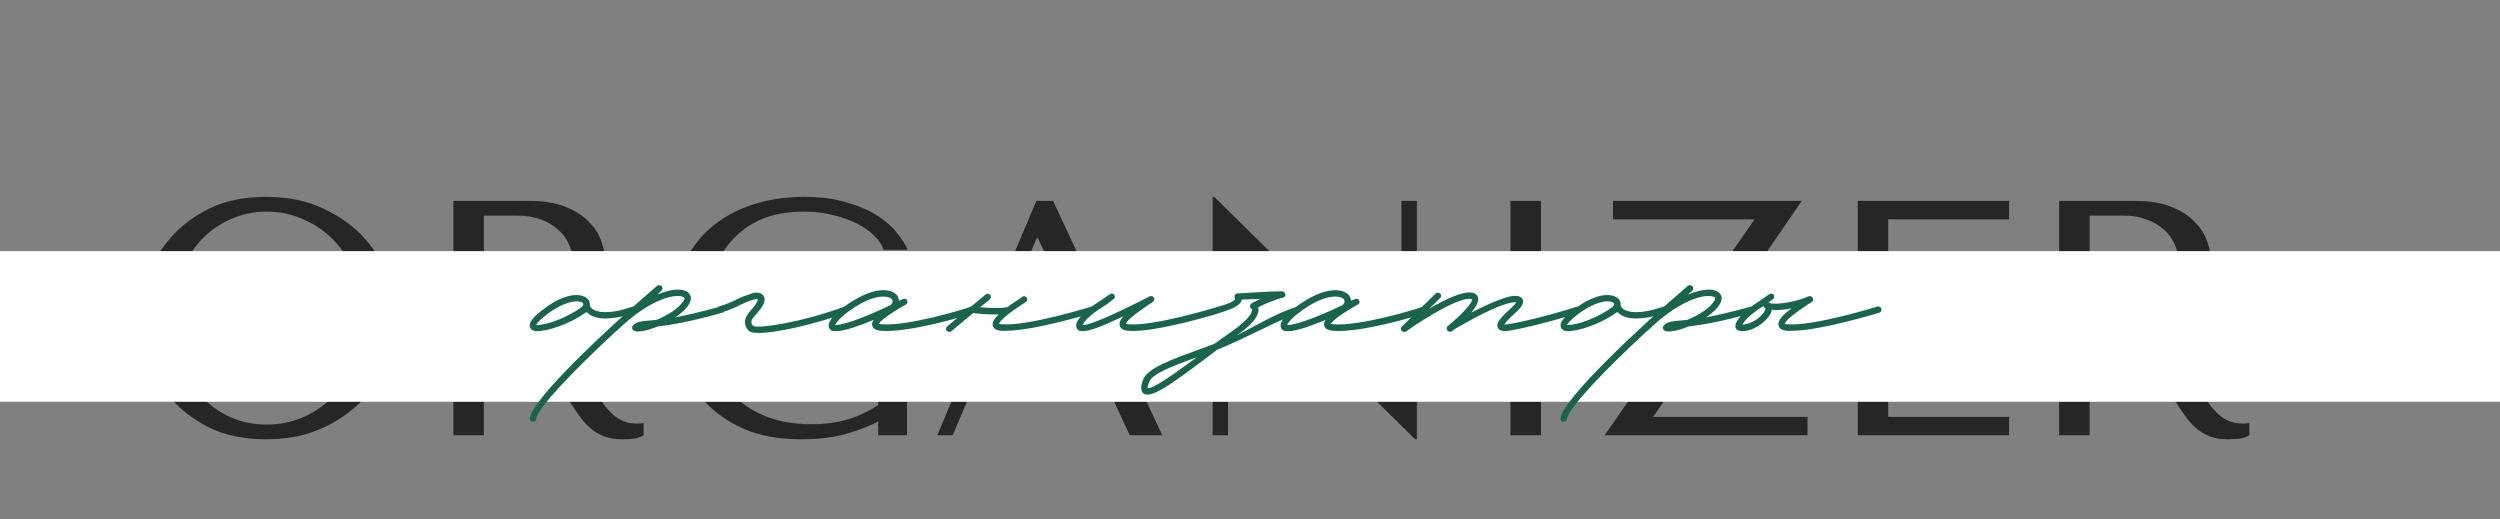
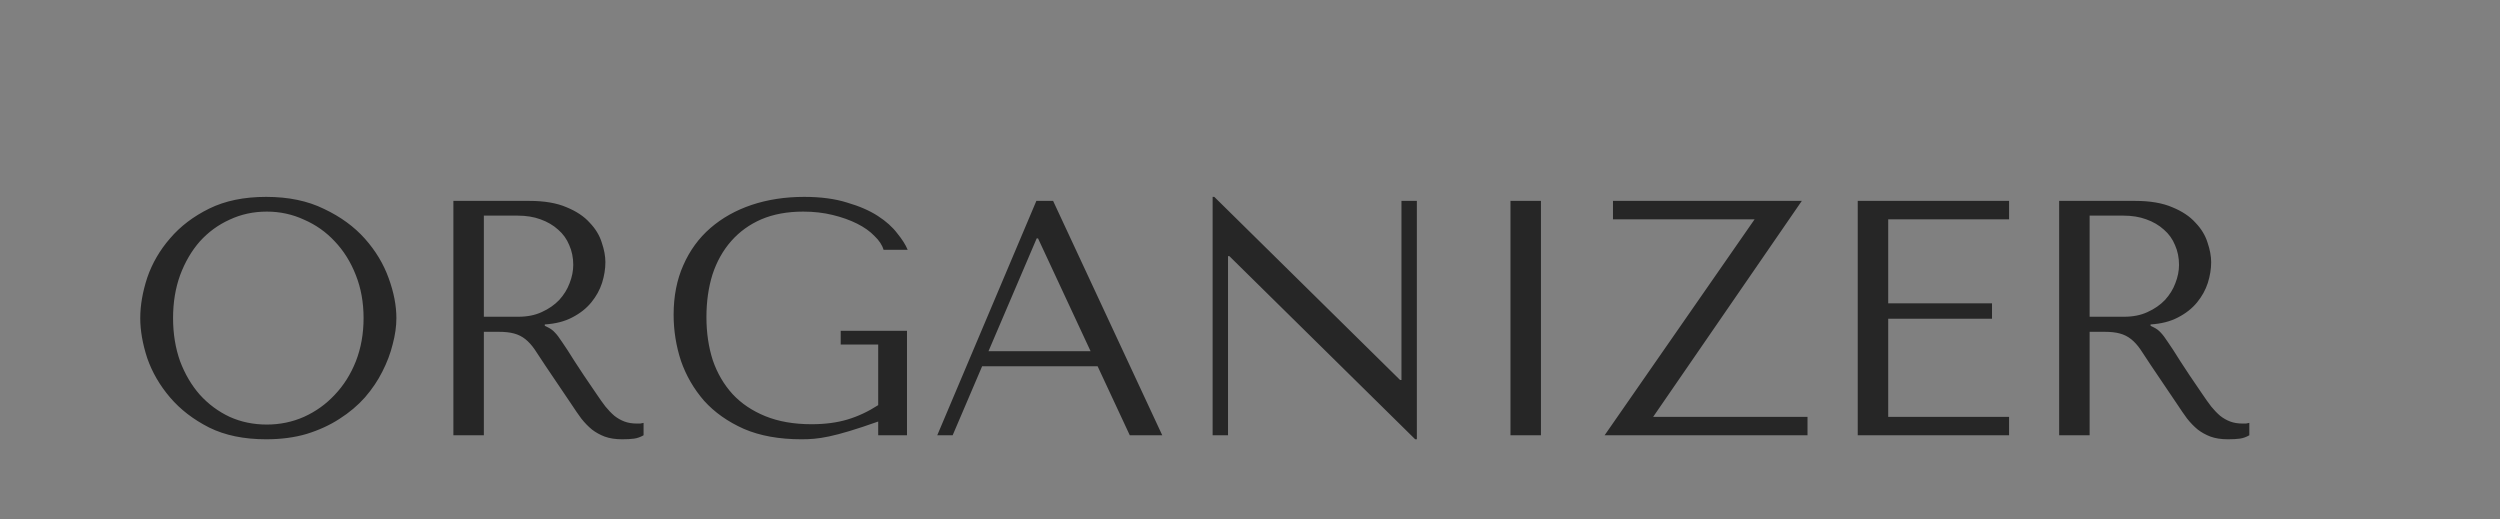
<svg xmlns="http://www.w3.org/2000/svg" width="448" height="93" viewBox="0 0 448 93" fill="none">
  <rect x="0" y="0" width="448" height="93" fill="#808080" stroke="none" />
-   <path d="M25.133 57C25.133 54.72 25.553 52.3 26.393 49.74C27.273 47.18 28.633 44.84 30.473 42.72C32.313 40.56 34.653 38.78 37.493 37.38C40.333 35.98 43.733 35.28 47.693 35.28C51.693 35.28 55.153 36 58.073 37.44C61.033 38.84 63.473 40.62 65.393 42.78C67.313 44.94 68.733 47.3 69.653 49.86C70.573 52.38 71.033 54.76 71.033 57C71.033 58.48 70.813 60.04 70.373 61.68C69.973 63.32 69.353 64.96 68.513 66.6C67.713 68.2 66.673 69.74 65.393 71.22C64.113 72.66 62.593 73.94 60.833 75.06C59.113 76.18 57.153 77.08 54.953 77.76C52.793 78.4 50.373 78.72 47.693 78.72C43.733 78.72 40.333 78.02 37.493 76.62C34.653 75.18 32.313 73.38 30.473 71.22C28.633 69.06 27.273 66.72 26.393 64.2C25.553 61.64 25.133 59.24 25.133 57ZM31.013 57C31.013 59.8 31.433 62.38 32.273 64.74C33.153 67.06 34.333 69.06 35.813 70.74C37.333 72.42 39.113 73.74 41.153 74.7C43.193 75.62 45.413 76.08 47.813 76.08C50.173 76.08 52.393 75.62 54.473 74.7C56.593 73.74 58.433 72.42 59.993 70.74C61.593 69.06 62.853 67.06 63.773 64.74C64.693 62.38 65.153 59.8 65.153 57C65.153 54.2 64.693 51.64 63.773 49.32C62.853 46.96 61.593 44.94 59.993 43.26C58.433 41.58 56.593 40.28 54.473 39.36C52.393 38.4 50.173 37.92 47.813 37.92C45.413 37.92 43.193 38.4 41.153 39.36C39.113 40.28 37.333 41.58 35.813 43.26C34.333 44.94 33.153 46.96 32.273 49.32C31.433 51.64 31.013 54.2 31.013 57ZM81.247 36H94.867C97.547 36 99.767 36.38 101.527 37.14C103.287 37.86 104.667 38.78 105.667 39.9C106.707 40.98 107.427 42.16 107.827 43.44C108.267 44.72 108.487 45.9 108.487 46.98C108.487 48.18 108.287 49.42 107.887 50.7C107.487 51.94 106.847 53.1 105.967 54.18C105.087 55.26 103.947 56.16 102.547 56.88C101.187 57.6 99.547 58.02 97.627 58.14V58.38L98.227 58.68C98.707 58.92 99.107 59.22 99.427 59.58C99.787 59.94 100.227 60.52 100.747 61.32C101.307 62.12 102.047 63.26 102.967 64.74C103.887 66.18 105.187 68.12 106.867 70.56C107.427 71.4 107.967 72.16 108.487 72.84C109.007 73.48 109.547 74.04 110.107 74.52C110.667 74.96 111.267 75.3 111.907 75.54C112.547 75.78 113.287 75.9 114.127 75.9C114.327 75.9 114.527 75.9 114.727 75.9C114.927 75.86 115.127 75.82 115.327 75.78V78C114.767 78.32 114.207 78.52 113.647 78.6C113.087 78.68 112.367 78.72 111.487 78.72C110.287 78.72 109.247 78.56 108.367 78.24C107.527 77.92 106.767 77.5 106.087 76.98C105.407 76.42 104.767 75.76 104.167 75C103.607 74.24 103.027 73.4 102.427 72.48L97.687 65.46C96.967 64.34 96.347 63.4 95.827 62.64C95.307 61.88 94.747 61.26 94.147 60.78C93.547 60.3 92.867 59.96 92.107 59.76C91.387 59.56 90.467 59.46 89.347 59.46H86.707V78H81.247V36ZM86.707 38.64V56.76H92.887C94.487 56.76 95.887 56.48 97.087 55.92C98.327 55.36 99.367 54.64 100.207 53.76C101.047 52.84 101.667 51.84 102.067 50.76C102.507 49.64 102.727 48.54 102.727 47.46C102.727 46.18 102.487 45 102.007 43.92C101.567 42.84 100.907 41.92 100.027 41.16C99.147 40.36 98.087 39.74 96.847 39.3C95.647 38.86 94.287 38.64 92.767 38.64H86.707ZM162.533 59.28V78H157.373V75.54C155.853 76.34 153.933 77.08 151.613 77.76C149.293 78.4 146.633 78.72 143.633 78.72C139.633 78.72 136.193 78.1 133.313 76.86C130.433 75.58 128.053 73.9 126.173 71.82C124.333 69.7 122.953 67.32 122.033 64.68C121.153 62 120.713 59.24 120.713 56.4C120.713 53.08 121.293 50.12 122.453 47.52C123.613 44.88 125.233 42.66 127.313 40.86C129.393 39.06 131.853 37.68 134.693 36.72C137.573 35.76 140.713 35.28 144.113 35.28C147.073 35.28 149.633 35.62 151.793 36.3C153.993 36.94 155.833 37.74 157.313 38.7C158.793 39.66 159.953 40.7 160.793 41.82C161.673 42.9 162.293 43.88 162.653 44.76H158.333C158.093 43.92 157.553 43.1 156.713 42.3C155.913 41.46 154.873 40.72 153.593 40.08C152.313 39.44 150.853 38.92 149.213 38.52C147.573 38.12 145.813 37.92 143.933 37.92C141.093 37.92 138.593 38.38 136.433 39.3C134.313 40.22 132.513 41.52 131.033 43.2C129.553 44.88 128.433 46.88 127.673 49.2C126.953 51.52 126.593 54.06 126.593 56.82C126.593 59.62 126.973 62.2 127.733 64.56C128.533 66.88 129.713 68.9 131.273 70.62C132.833 72.3 134.793 73.62 137.153 74.58C139.513 75.54 142.273 76.02 145.433 76.02C147.833 76.02 149.973 75.74 151.853 75.18C153.733 74.62 155.573 73.76 157.373 72.6V61.74H150.653V59.28H162.533ZM196.696 65.64H175.996L170.716 78H167.956L185.716 36H188.716L208.276 78H202.456L196.696 65.64ZM195.436 62.94L186.016 42.72H185.776L177.136 62.94H195.436ZM251.142 36H253.902V78.72H253.602L220.302 45.9H220.062V78H217.302V35.28H217.602L250.902 68.1H251.142V36ZM270.678 36H276.138V78H270.678V36ZM289.046 36H322.886L296.246 74.7H323.906V78H287.546L314.426 39.3H289.046V36ZM332.907 36H360.027V39.3H338.367V54.36H356.967V57.12H338.367V74.7H360.027V78H332.907V36ZM369.001 36H382.621C385.301 36 387.521 36.38 389.281 37.14C391.041 37.86 392.421 38.78 393.421 39.9C394.461 40.98 395.181 42.16 395.581 43.44C396.021 44.72 396.241 45.9 396.241 46.98C396.241 48.18 396.041 49.42 395.641 50.7C395.241 51.94 394.601 53.1 393.721 54.18C392.841 55.26 391.701 56.16 390.301 56.88C388.941 57.6 387.301 58.02 385.381 58.14V58.38L385.981 58.68C386.461 58.92 386.861 59.22 387.181 59.58C387.541 59.94 387.981 60.52 388.501 61.32C389.061 62.12 389.801 63.26 390.721 64.74C391.641 66.18 392.941 68.12 394.621 70.56C395.181 71.4 395.721 72.16 396.241 72.84C396.761 73.48 397.301 74.04 397.861 74.52C398.421 74.96 399.021 75.3 399.661 75.54C400.301 75.78 401.041 75.9 401.881 75.9C402.081 75.9 402.281 75.9 402.481 75.9C402.681 75.86 402.881 75.82 403.081 75.78V78C402.521 78.32 401.961 78.52 401.401 78.6C400.841 78.68 400.121 78.72 399.241 78.72C398.041 78.72 397.001 78.56 396.121 78.24C395.281 77.92 394.521 77.5 393.841 76.98C393.161 76.42 392.521 75.76 391.921 75C391.361 74.24 390.781 73.4 390.181 72.48L385.441 65.46C384.721 64.34 384.101 63.4 383.581 62.64C383.061 61.88 382.501 61.26 381.901 60.78C381.301 60.3 380.621 59.96 379.861 59.76C379.141 59.56 378.221 59.46 377.101 59.46H374.461V78H369.001V36ZM374.461 38.64V56.76H380.641C382.241 56.76 383.641 56.48 384.841 55.92C386.081 55.36 387.121 54.64 387.961 53.76C388.801 52.84 389.421 51.84 389.821 50.76C390.261 49.64 390.481 48.54 390.481 47.46C390.481 46.18 390.241 45 389.761 43.92C389.321 42.84 388.661 41.92 387.781 41.16C386.901 40.36 385.841 39.74 384.601 39.3C383.401 38.86 382.041 38.64 380.521 38.64H374.461Z" fill="black" fill-opacity="0.7" />
-   <rect y="45" width="448" height="27" fill="white" />
-   <path d="M114.151 55.315C114.281 55.575 114.086 55.965 113.826 56.03C111.551 56.81 109.796 57.07 108.496 57.07C106.806 57.07 105.831 56.615 105.246 56.03C105.181 55.965 105.116 55.965 105.116 55.9C101.866 58.24 98.031 59.345 96.211 59.345C95.301 59.345 95.041 58.825 94.976 58.63C94.716 57.785 95.496 56.81 97.511 55.315C101.671 52.195 104.466 52.585 105.376 53.625C105.636 53.95 105.701 54.275 105.701 54.535V54.665C105.701 54.73 105.766 55.12 106.286 55.445C107.001 55.9 108.951 56.485 113.436 54.925C113.761 54.86 114.086 54.99 114.151 55.315ZM104.206 55.055C104.206 54.99 104.726 54.6 104.466 54.34C103.946 53.755 101.606 53.69 98.161 56.225C96.601 57.395 96.211 57.98 96.081 58.24H96.276C97.836 58.24 101.281 57.135 104.206 55.055ZM129.834 55.315C129.899 55.64 129.769 55.965 129.444 56.03C123.529 57.72 120.084 58.24 117.874 58.5C116.769 58.955 115.664 59.28 114.949 59.345L114.364 59.41C113.974 59.41 113.649 59.345 113.454 59.15C113.324 59.02 113.259 58.89 113.259 58.695C113.259 58.565 113.324 58.435 113.454 58.305C114.104 57.655 114.819 57.59 116.119 57.46L117.614 57.33C119.564 56.55 121.709 55.25 122.554 53.82C122.749 53.43 122.619 53.365 122.554 53.3C121.579 52.52 116.769 53.17 110.529 59.28C110.464 59.345 110.399 59.345 110.399 59.345C102.664 66.495 96.229 73.255 96.099 75.075C96.034 75.4 95.839 75.595 95.449 75.595C95.124 75.595 94.929 75.335 94.929 75.01C95.189 71.63 109.099 58.63 117.744 51.22C118.004 51.025 118.329 51.09 118.589 51.285C118.784 51.545 118.719 51.935 118.524 52.13C118.264 52.325 118.004 52.585 117.809 52.78C120.409 51.675 122.424 51.675 123.269 52.39C123.854 52.845 123.984 53.625 123.529 54.405C123.009 55.315 122.099 56.16 120.994 56.875C123.009 56.485 125.609 55.9 129.119 54.925C129.444 54.86 129.769 54.99 129.834 55.315ZM135.96 59.67C135.115 59.67 134.53 59.54 134.27 59.345C133.815 58.955 133.555 58.435 133.49 57.915C133.425 57.265 133.75 56.55 134.335 55.835C135.765 54.275 135.83 53.755 135.765 53.625C135.505 53.56 135.31 53.625 134.595 53.82L134.205 53.95L132.58 54.665C131.605 55.185 130.435 55.705 129.265 55.965C128.94 56.095 128.615 55.9 128.55 55.575C128.485 55.25 128.68 54.925 128.94 54.86C130.045 54.6 131.15 54.08 132.06 53.625C132.71 53.365 133.295 53.04 133.815 52.91L134.205 52.78C134.985 52.455 135.505 52.325 136.155 52.52C136.74 52.715 136.87 53.105 137 53.365C137.195 54.21 136.48 55.25 135.245 56.615C134.79 57.07 134.595 57.46 134.66 57.785C134.66 58.045 134.79 58.24 135.05 58.435C135.96 58.89 143.695 57.785 151.365 54.925C151.69 54.86 152.015 54.99 152.08 55.315C152.21 55.575 152.08 55.9 151.755 56.03C146.035 58.11 139.145 59.67 135.96 59.67ZM149.855 59.345C149.53 59.345 149.27 59.345 149.075 59.28C148.75 59.15 148.555 58.825 148.49 58.435C148.425 57.395 149.92 55.705 152.78 53.95C156.94 51.35 159.865 51.675 160.84 53.04C160.97 53.3 161.1 53.625 161.1 53.885L161.75 53.625C162.075 53.495 162.335 53.43 162.53 53.82C162.855 54.34 162.335 54.6 162.14 54.665C158.435 56.81 157.655 57.72 157.46 58.045C157.59 58.045 157.72 58.11 157.98 58.11C162.465 58.5 172.865 55.445 174.035 54.925C174.36 54.86 174.685 54.99 174.75 55.315C174.815 55.64 174.685 55.9 174.425 56.03C172.865 56.745 162.595 59.67 157.915 59.28C156.94 59.215 156.42 58.89 156.29 58.305C156.225 58.045 156.29 57.72 156.55 57.33C154.015 58.37 151.35 59.345 149.855 59.345ZM149.66 58.24C150.635 58.305 153.755 57.46 159.605 54.665C159.93 54.34 160.06 54.015 159.865 53.69C159.41 53.04 157.2 52.52 153.365 54.925C150.7 56.615 149.855 57.785 149.66 58.24ZM196.372 55.315C196.437 55.64 196.242 55.965 195.982 56.03C195.527 56.16 185.322 59.28 180.252 59.28H179.472C178.562 59.215 178.042 58.89 177.912 58.37C177.782 57.785 178.107 57.135 178.952 56.355H178.432C176.872 56.355 175.182 56.225 174.402 56.095L170.502 59.345C170.372 59.475 170.242 59.475 170.112 59.475C169.917 59.475 169.787 59.41 169.657 59.28C169.462 59.02 169.462 58.695 169.722 58.5L173.752 55.12C173.817 55.12 173.882 55.055 173.947 54.99L176.612 52.78C176.872 52.585 177.197 52.585 177.457 52.845C177.652 53.105 177.587 53.43 177.327 53.69L175.637 55.055C177.847 55.25 180.057 55.25 180.577 54.99C181.162 54.535 181.877 54.08 182.592 53.625L183.047 53.3C183.112 53.17 183.242 53.105 183.372 53.105C183.632 53.04 183.957 53.17 184.022 53.43C184.217 53.885 183.957 54.08 183.177 54.535C182.397 55.055 181.812 55.51 181.292 55.835C181.292 55.9 181.227 55.965 181.162 55.965H181.097C179.472 57.2 179.082 57.785 179.017 58.045C179.082 58.045 179.277 58.11 179.602 58.11C184.022 58.5 195.527 54.99 195.592 54.925C195.917 54.86 196.242 54.99 196.372 55.315ZM194.033 59.345C193.838 59.345 193.643 59.345 193.448 59.28C193.123 59.15 192.863 58.825 192.863 58.435C192.733 57.395 194.293 55.705 197.088 53.95C197.543 53.69 197.868 53.43 198.128 53.235L198.908 52.715C199.168 52.52 199.493 52.585 199.688 52.845C199.883 53.105 199.818 53.495 199.493 53.625L198.843 54.145C198.518 54.405 198.193 54.665 197.738 54.925C195.008 56.615 194.163 57.785 194.033 58.24C195.528 58.37 202.158 55.055 205.408 53.43C206.058 53.04 206.448 52.845 206.773 53.365C207.033 53.82 206.708 54.08 205.928 54.535C202.548 56.81 201.833 57.655 201.768 58.045C201.833 58.045 202.028 58.11 202.288 58.11C206.773 58.5 218.278 54.99 218.343 54.925C218.668 54.86 218.993 54.99 219.058 55.315C219.188 55.64 218.993 55.965 218.733 56.03C218.213 56.225 206.903 59.67 202.223 59.28C201.313 59.215 200.793 58.89 200.663 58.37C200.533 57.85 200.728 57.33 201.313 56.68C197.348 58.565 195.203 59.345 194.033 59.345ZM233.138 55.185C233.268 55.445 233.203 55.835 232.943 55.965C228.133 57.785 222.933 60.775 218.123 62.66L216.433 63.96C210.453 68.445 207.268 70.72 205.643 70.72C205.318 70.72 205.123 70.655 204.928 70.525C204.213 69.94 204.538 68.77 204.863 67.99C205.708 65.91 209.933 64.415 215.848 62.27L217.603 61.62C218.708 60.84 219.748 60.06 220.723 59.41C224.168 57.005 224.363 55.835 224.363 55.51V55.38C224.233 55.315 224.103 55.25 224.038 55.12C223.973 55.055 223.973 54.925 224.038 54.795C224.038 54.73 224.038 54.6 224.103 54.535L224.298 54.34C224.428 54.275 225.078 53.95 225.858 53.56L222.543 53.69C222.413 54.34 221.828 55.12 218.448 56.095C218.253 56.03 218.058 55.835 217.993 55.64C217.928 55.315 218.123 54.99 218.383 54.925C220.853 54.275 221.243 53.755 221.373 53.56C221.243 53.43 221.178 53.17 221.243 52.975C221.308 52.78 221.503 52.585 221.763 52.585C221.828 52.585 227.613 52.195 229.758 52.195C230.018 52.195 230.278 52.455 230.343 52.715C230.408 53.04 230.148 53.3 229.823 53.365C228.588 53.625 226.508 54.535 225.468 55.055C225.468 55.185 225.533 55.315 225.533 55.51C225.533 56.745 224.298 58.24 221.633 60.125C225.338 58.175 228.718 56.16 232.293 54.99C232.553 54.925 232.943 54.925 233.138 55.185ZM205.643 69.55C206.683 69.745 210.973 66.56 214.483 64.025C210.193 65.52 206.488 67.015 205.968 68.38C205.643 69.16 205.643 69.485 205.643 69.55ZM230.851 59.345C230.526 59.345 230.266 59.345 230.071 59.28C229.746 59.15 229.551 58.825 229.486 58.435C229.421 57.395 230.916 55.705 233.776 53.95C237.936 51.35 240.861 51.675 241.836 53.04C241.966 53.3 242.096 53.625 242.096 53.885L242.746 53.625C243.071 53.495 243.331 53.43 243.526 53.82C243.851 54.34 243.331 54.6 243.136 54.665C239.431 56.81 238.651 57.72 238.456 58.045C238.586 58.045 238.716 58.11 238.976 58.11C243.461 58.5 253.861 55.445 255.031 54.925C255.356 54.86 255.681 54.99 255.746 55.315C255.811 55.64 255.681 55.9 255.421 56.03C253.861 56.745 243.591 59.67 238.911 59.28C237.936 59.215 237.416 58.89 237.286 58.305C237.221 58.045 237.286 57.72 237.546 57.33C235.011 58.37 232.346 59.345 230.851 59.345ZM230.656 58.24C231.631 58.305 234.751 57.46 240.601 54.665C240.926 54.34 241.056 54.015 240.861 53.69C240.406 53.04 238.196 52.52 234.361 54.925C231.696 56.615 230.851 57.785 230.656 58.24ZM283.414 55.315C283.544 55.64 283.349 55.965 283.024 56.03C276.524 58.11 271.064 59.215 270.219 59.28L269.699 59.345C269.244 59.345 268.594 59.215 268.399 58.695C268.074 57.98 268.659 57.135 270.674 55.315C271.324 54.73 271.584 54.34 271.714 54.145C271.389 54.145 270.674 54.21 269.439 54.6C266.449 55.64 261.899 58.24 260.599 59.02C260.469 59.15 260.339 59.28 260.209 59.345C259.949 59.54 259.559 59.475 259.364 59.215C259.169 59.02 259.234 58.63 259.429 58.435C261.834 56.485 263.914 54.21 263.784 53.69L263.719 53.625C261.964 52.975 255.594 56.81 251.954 59.41C251.889 59.475 251.759 59.475 251.629 59.475C251.434 59.475 251.304 59.41 251.174 59.28C250.979 59.085 250.979 58.695 251.239 58.5L257.284 52.585C257.479 52.39 257.869 52.39 258.064 52.585C258.324 52.845 258.324 53.17 258.064 53.43L256.114 55.315C259.039 53.625 262.484 51.935 264.109 52.52C264.564 52.715 264.824 53.04 264.889 53.43C265.019 54.145 264.434 55.055 263.654 56.03C265.409 55.12 267.424 54.145 269.114 53.56C270.479 53.04 272.234 52.65 272.819 53.56C273.274 54.34 272.364 55.38 271.454 56.16C270.154 57.33 269.699 57.915 269.569 58.175L270.154 58.11C270.934 58.045 276.394 56.94 282.699 54.925C283.024 54.86 283.349 54.99 283.414 55.315ZM298.868 55.315C298.998 55.575 298.803 55.965 298.543 56.03C296.268 56.81 294.513 57.07 293.213 57.07C291.523 57.07 290.548 56.615 289.963 56.03C289.898 55.965 289.833 55.965 289.833 55.9C286.583 58.24 282.748 59.345 280.928 59.345C280.018 59.345 279.758 58.825 279.693 58.63C279.433 57.785 280.213 56.81 282.228 55.315C286.388 52.195 289.183 52.585 290.093 53.625C290.353 53.95 290.418 54.275 290.418 54.535V54.665C290.418 54.73 290.483 55.12 291.003 55.445C291.718 55.9 293.668 56.485 298.153 54.925C298.478 54.86 298.803 54.99 298.868 55.315ZM288.923 55.055C288.923 54.99 289.443 54.6 289.183 54.34C288.663 53.755 286.323 53.69 282.878 56.225C281.318 57.395 280.928 57.98 280.798 58.24H280.993C282.553 58.24 285.998 57.135 288.923 55.055ZM314.551 55.315C314.616 55.64 314.486 55.965 314.161 56.03C308.246 57.72 304.801 58.24 302.591 58.5C301.486 58.955 300.381 59.28 299.666 59.345L299.081 59.41C298.691 59.41 298.366 59.345 298.171 59.15C298.041 59.02 297.976 58.89 297.976 58.695C297.976 58.565 298.041 58.435 298.171 58.305C298.821 57.655 299.536 57.59 300.836 57.46L302.331 57.33C304.281 56.55 306.426 55.25 307.271 53.82C307.466 53.43 307.336 53.365 307.271 53.3C306.296 52.52 301.486 53.17 295.246 59.28C295.181 59.345 295.116 59.345 295.116 59.345C287.381 66.495 280.946 73.255 280.816 75.075C280.751 75.4 280.556 75.595 280.166 75.595C279.841 75.595 279.646 75.335 279.646 75.01C279.906 71.63 293.816 58.63 302.461 51.22C302.721 51.025 303.046 51.09 303.306 51.285C303.501 51.545 303.436 51.935 303.241 52.13C302.981 52.325 302.721 52.585 302.526 52.78C305.126 51.675 307.141 51.675 307.986 52.39C308.571 52.845 308.701 53.625 308.246 54.405C307.726 55.315 306.816 56.16 305.711 56.875C307.726 56.485 310.326 55.9 313.836 54.925C314.161 54.86 314.486 54.99 314.551 55.315ZM337.121 55.315C337.251 55.64 337.056 55.965 336.796 56.03C336.341 56.16 326.136 59.28 321.066 59.28H320.286C319.376 59.215 318.856 58.89 318.726 58.37C318.466 57.525 319.376 56.485 321.066 55.25C319.831 55.51 318.531 55.64 317.491 55.51L317.426 55.9C316.906 57.33 314.501 59.345 312.161 59.345L311.771 59.28C311.381 59.28 311.121 59.02 310.991 58.63C310.796 57.59 312.421 55.77 315.281 53.95C315.671 53.69 315.996 53.43 316.321 53.235L317.036 52.715C317.361 52.52 317.686 52.585 317.881 52.845C318.011 53.105 317.946 53.495 317.686 53.625L317.036 54.145L316.906 54.21C318.141 54.86 322.561 53.885 324.056 53.105C324.251 53.04 324.446 53.04 324.641 53.17C324.706 53.17 324.706 53.235 324.771 53.235C324.771 53.3 324.836 53.3 324.836 53.365C324.836 53.43 324.901 53.495 324.901 53.56C324.966 53.95 324.706 54.145 323.991 54.535C320.611 56.81 319.896 57.655 319.831 58.045C319.896 58.045 320.026 58.11 320.351 58.11C324.836 58.5 336.341 54.99 336.406 54.925C336.731 54.86 337.056 54.99 337.121 55.315ZM316.321 55.51C316.386 55.25 316.321 55.185 316.256 55.185C316.126 55.055 316.061 54.99 316.061 54.86L315.866 54.925C313.396 56.485 312.486 57.655 312.226 58.175C313.981 58.11 315.931 56.615 316.321 55.51Z" fill="#19654B" />
+   <path d="M25.133 57C25.133 54.72 25.553 52.3 26.393 49.74C27.273 47.18 28.633 44.84 30.473 42.72C32.313 40.56 34.653 38.78 37.493 37.38C40.333 35.98 43.733 35.28 47.693 35.28C51.693 35.28 55.153 36 58.073 37.44C61.033 38.84 63.473 40.62 65.393 42.78C67.313 44.94 68.733 47.3 69.653 49.86C70.573 52.38 71.033 54.76 71.033 57C71.033 58.48 70.813 60.04 70.373 61.68C69.973 63.32 69.353 64.96 68.513 66.6C67.713 68.2 66.673 69.74 65.393 71.22C64.113 72.66 62.593 73.94 60.833 75.06C59.113 76.18 57.153 77.08 54.953 77.76C52.793 78.4 50.373 78.72 47.693 78.72C43.733 78.72 40.333 78.02 37.493 76.62C34.653 75.18 32.313 73.38 30.473 71.22C28.633 69.06 27.273 66.72 26.393 64.2C25.553 61.64 25.133 59.24 25.133 57ZM31.013 57C31.013 59.8 31.433 62.38 32.273 64.74C33.153 67.06 34.333 69.06 35.813 70.74C37.333 72.42 39.113 73.74 41.153 74.7C43.193 75.62 45.413 76.08 47.813 76.08C50.173 76.08 52.393 75.62 54.473 74.7C56.593 73.74 58.433 72.42 59.993 70.74C61.593 69.06 62.853 67.06 63.773 64.74C64.693 62.38 65.153 59.8 65.153 57C65.153 54.2 64.693 51.64 63.773 49.32C62.853 46.96 61.593 44.94 59.993 43.26C58.433 41.58 56.593 40.28 54.473 39.36C52.393 38.4 50.173 37.92 47.813 37.92C45.413 37.92 43.193 38.4 41.153 39.36C39.113 40.28 37.333 41.58 35.813 43.26C34.333 44.94 33.153 46.96 32.273 49.32C31.433 51.64 31.013 54.2 31.013 57ZM81.247 36H94.867C97.547 36 99.767 36.38 101.527 37.14C103.287 37.86 104.667 38.78 105.667 39.9C106.707 40.98 107.427 42.16 107.827 43.44C108.267 44.72 108.487 45.9 108.487 46.98C108.487 48.18 108.287 49.42 107.887 50.7C107.487 51.94 106.847 53.1 105.967 54.18C105.087 55.26 103.947 56.16 102.547 56.88C101.187 57.6 99.547 58.02 97.627 58.14V58.38L98.227 58.68C98.707 58.92 99.107 59.22 99.427 59.58C99.787 59.94 100.227 60.52 100.747 61.32C101.307 62.12 102.047 63.26 102.967 64.74C103.887 66.18 105.187 68.12 106.867 70.56C107.427 71.4 107.967 72.16 108.487 72.84C109.007 73.48 109.547 74.04 110.107 74.52C110.667 74.96 111.267 75.3 111.907 75.54C112.547 75.78 113.287 75.9 114.127 75.9C114.327 75.9 114.527 75.9 114.727 75.9C114.927 75.86 115.127 75.82 115.327 75.78V78C114.767 78.32 114.207 78.52 113.647 78.6C113.087 78.68 112.367 78.72 111.487 78.72C110.287 78.72 109.247 78.56 108.367 78.24C107.527 77.92 106.767 77.5 106.087 76.98C105.407 76.42 104.767 75.76 104.167 75C103.607 74.24 103.027 73.4 102.427 72.48L97.687 65.46C96.967 64.34 96.347 63.4 95.827 62.64C95.307 61.88 94.747 61.26 94.147 60.78C93.547 60.3 92.867 59.96 92.107 59.76C91.387 59.56 90.467 59.46 89.347 59.46H86.707V78H81.247V36ZM86.707 38.64V56.76H92.887C94.487 56.76 95.887 56.48 97.087 55.92C98.327 55.36 99.367 54.64 100.207 53.76C101.047 52.84 101.667 51.84 102.067 50.76C102.507 49.64 102.727 48.54 102.727 47.46C102.727 46.18 102.487 45 102.007 43.92C101.567 42.84 100.907 41.92 100.027 41.16C99.147 40.36 98.087 39.74 96.847 39.3C95.647 38.86 94.287 38.64 92.767 38.64H86.707ZM162.533 59.28V78H157.373V75.54C149.293 78.4 146.633 78.72 143.633 78.72C139.633 78.72 136.193 78.1 133.313 76.86C130.433 75.58 128.053 73.9 126.173 71.82C124.333 69.7 122.953 67.32 122.033 64.68C121.153 62 120.713 59.24 120.713 56.4C120.713 53.08 121.293 50.12 122.453 47.52C123.613 44.88 125.233 42.66 127.313 40.86C129.393 39.06 131.853 37.68 134.693 36.72C137.573 35.76 140.713 35.28 144.113 35.28C147.073 35.28 149.633 35.62 151.793 36.3C153.993 36.94 155.833 37.74 157.313 38.7C158.793 39.66 159.953 40.7 160.793 41.82C161.673 42.9 162.293 43.88 162.653 44.76H158.333C158.093 43.92 157.553 43.1 156.713 42.3C155.913 41.46 154.873 40.72 153.593 40.08C152.313 39.44 150.853 38.92 149.213 38.52C147.573 38.12 145.813 37.92 143.933 37.92C141.093 37.92 138.593 38.38 136.433 39.3C134.313 40.22 132.513 41.52 131.033 43.2C129.553 44.88 128.433 46.88 127.673 49.2C126.953 51.52 126.593 54.06 126.593 56.82C126.593 59.62 126.973 62.2 127.733 64.56C128.533 66.88 129.713 68.9 131.273 70.62C132.833 72.3 134.793 73.62 137.153 74.58C139.513 75.54 142.273 76.02 145.433 76.02C147.833 76.02 149.973 75.74 151.853 75.18C153.733 74.62 155.573 73.76 157.373 72.6V61.74H150.653V59.28H162.533ZM196.696 65.64H175.996L170.716 78H167.956L185.716 36H188.716L208.276 78H202.456L196.696 65.64ZM195.436 62.94L186.016 42.72H185.776L177.136 62.94H195.436ZM251.142 36H253.902V78.72H253.602L220.302 45.9H220.062V78H217.302V35.28H217.602L250.902 68.1H251.142V36ZM270.678 36H276.138V78H270.678V36ZM289.046 36H322.886L296.246 74.7H323.906V78H287.546L314.426 39.3H289.046V36ZM332.907 36H360.027V39.3H338.367V54.36H356.967V57.12H338.367V74.7H360.027V78H332.907V36ZM369.001 36H382.621C385.301 36 387.521 36.38 389.281 37.14C391.041 37.86 392.421 38.78 393.421 39.9C394.461 40.98 395.181 42.16 395.581 43.44C396.021 44.72 396.241 45.9 396.241 46.98C396.241 48.18 396.041 49.42 395.641 50.7C395.241 51.94 394.601 53.1 393.721 54.18C392.841 55.26 391.701 56.16 390.301 56.88C388.941 57.6 387.301 58.02 385.381 58.14V58.38L385.981 58.68C386.461 58.92 386.861 59.22 387.181 59.58C387.541 59.94 387.981 60.52 388.501 61.32C389.061 62.12 389.801 63.26 390.721 64.74C391.641 66.18 392.941 68.12 394.621 70.56C395.181 71.4 395.721 72.16 396.241 72.84C396.761 73.48 397.301 74.04 397.861 74.52C398.421 74.96 399.021 75.3 399.661 75.54C400.301 75.78 401.041 75.9 401.881 75.9C402.081 75.9 402.281 75.9 402.481 75.9C402.681 75.86 402.881 75.82 403.081 75.78V78C402.521 78.32 401.961 78.52 401.401 78.6C400.841 78.68 400.121 78.72 399.241 78.72C398.041 78.72 397.001 78.56 396.121 78.24C395.281 77.92 394.521 77.5 393.841 76.98C393.161 76.42 392.521 75.76 391.921 75C391.361 74.24 390.781 73.4 390.181 72.48L385.441 65.46C384.721 64.34 384.101 63.4 383.581 62.64C383.061 61.88 382.501 61.26 381.901 60.78C381.301 60.3 380.621 59.96 379.861 59.76C379.141 59.56 378.221 59.46 377.101 59.46H374.461V78H369.001V36ZM374.461 38.64V56.76H380.641C382.241 56.76 383.641 56.48 384.841 55.92C386.081 55.36 387.121 54.64 387.961 53.76C388.801 52.84 389.421 51.84 389.821 50.76C390.261 49.64 390.481 48.54 390.481 47.46C390.481 46.18 390.241 45 389.761 43.92C389.321 42.84 388.661 41.92 387.781 41.16C386.901 40.36 385.841 39.74 384.601 39.3C383.401 38.86 382.041 38.64 380.521 38.64H374.461Z" fill="black" fill-opacity="0.7" />
</svg>